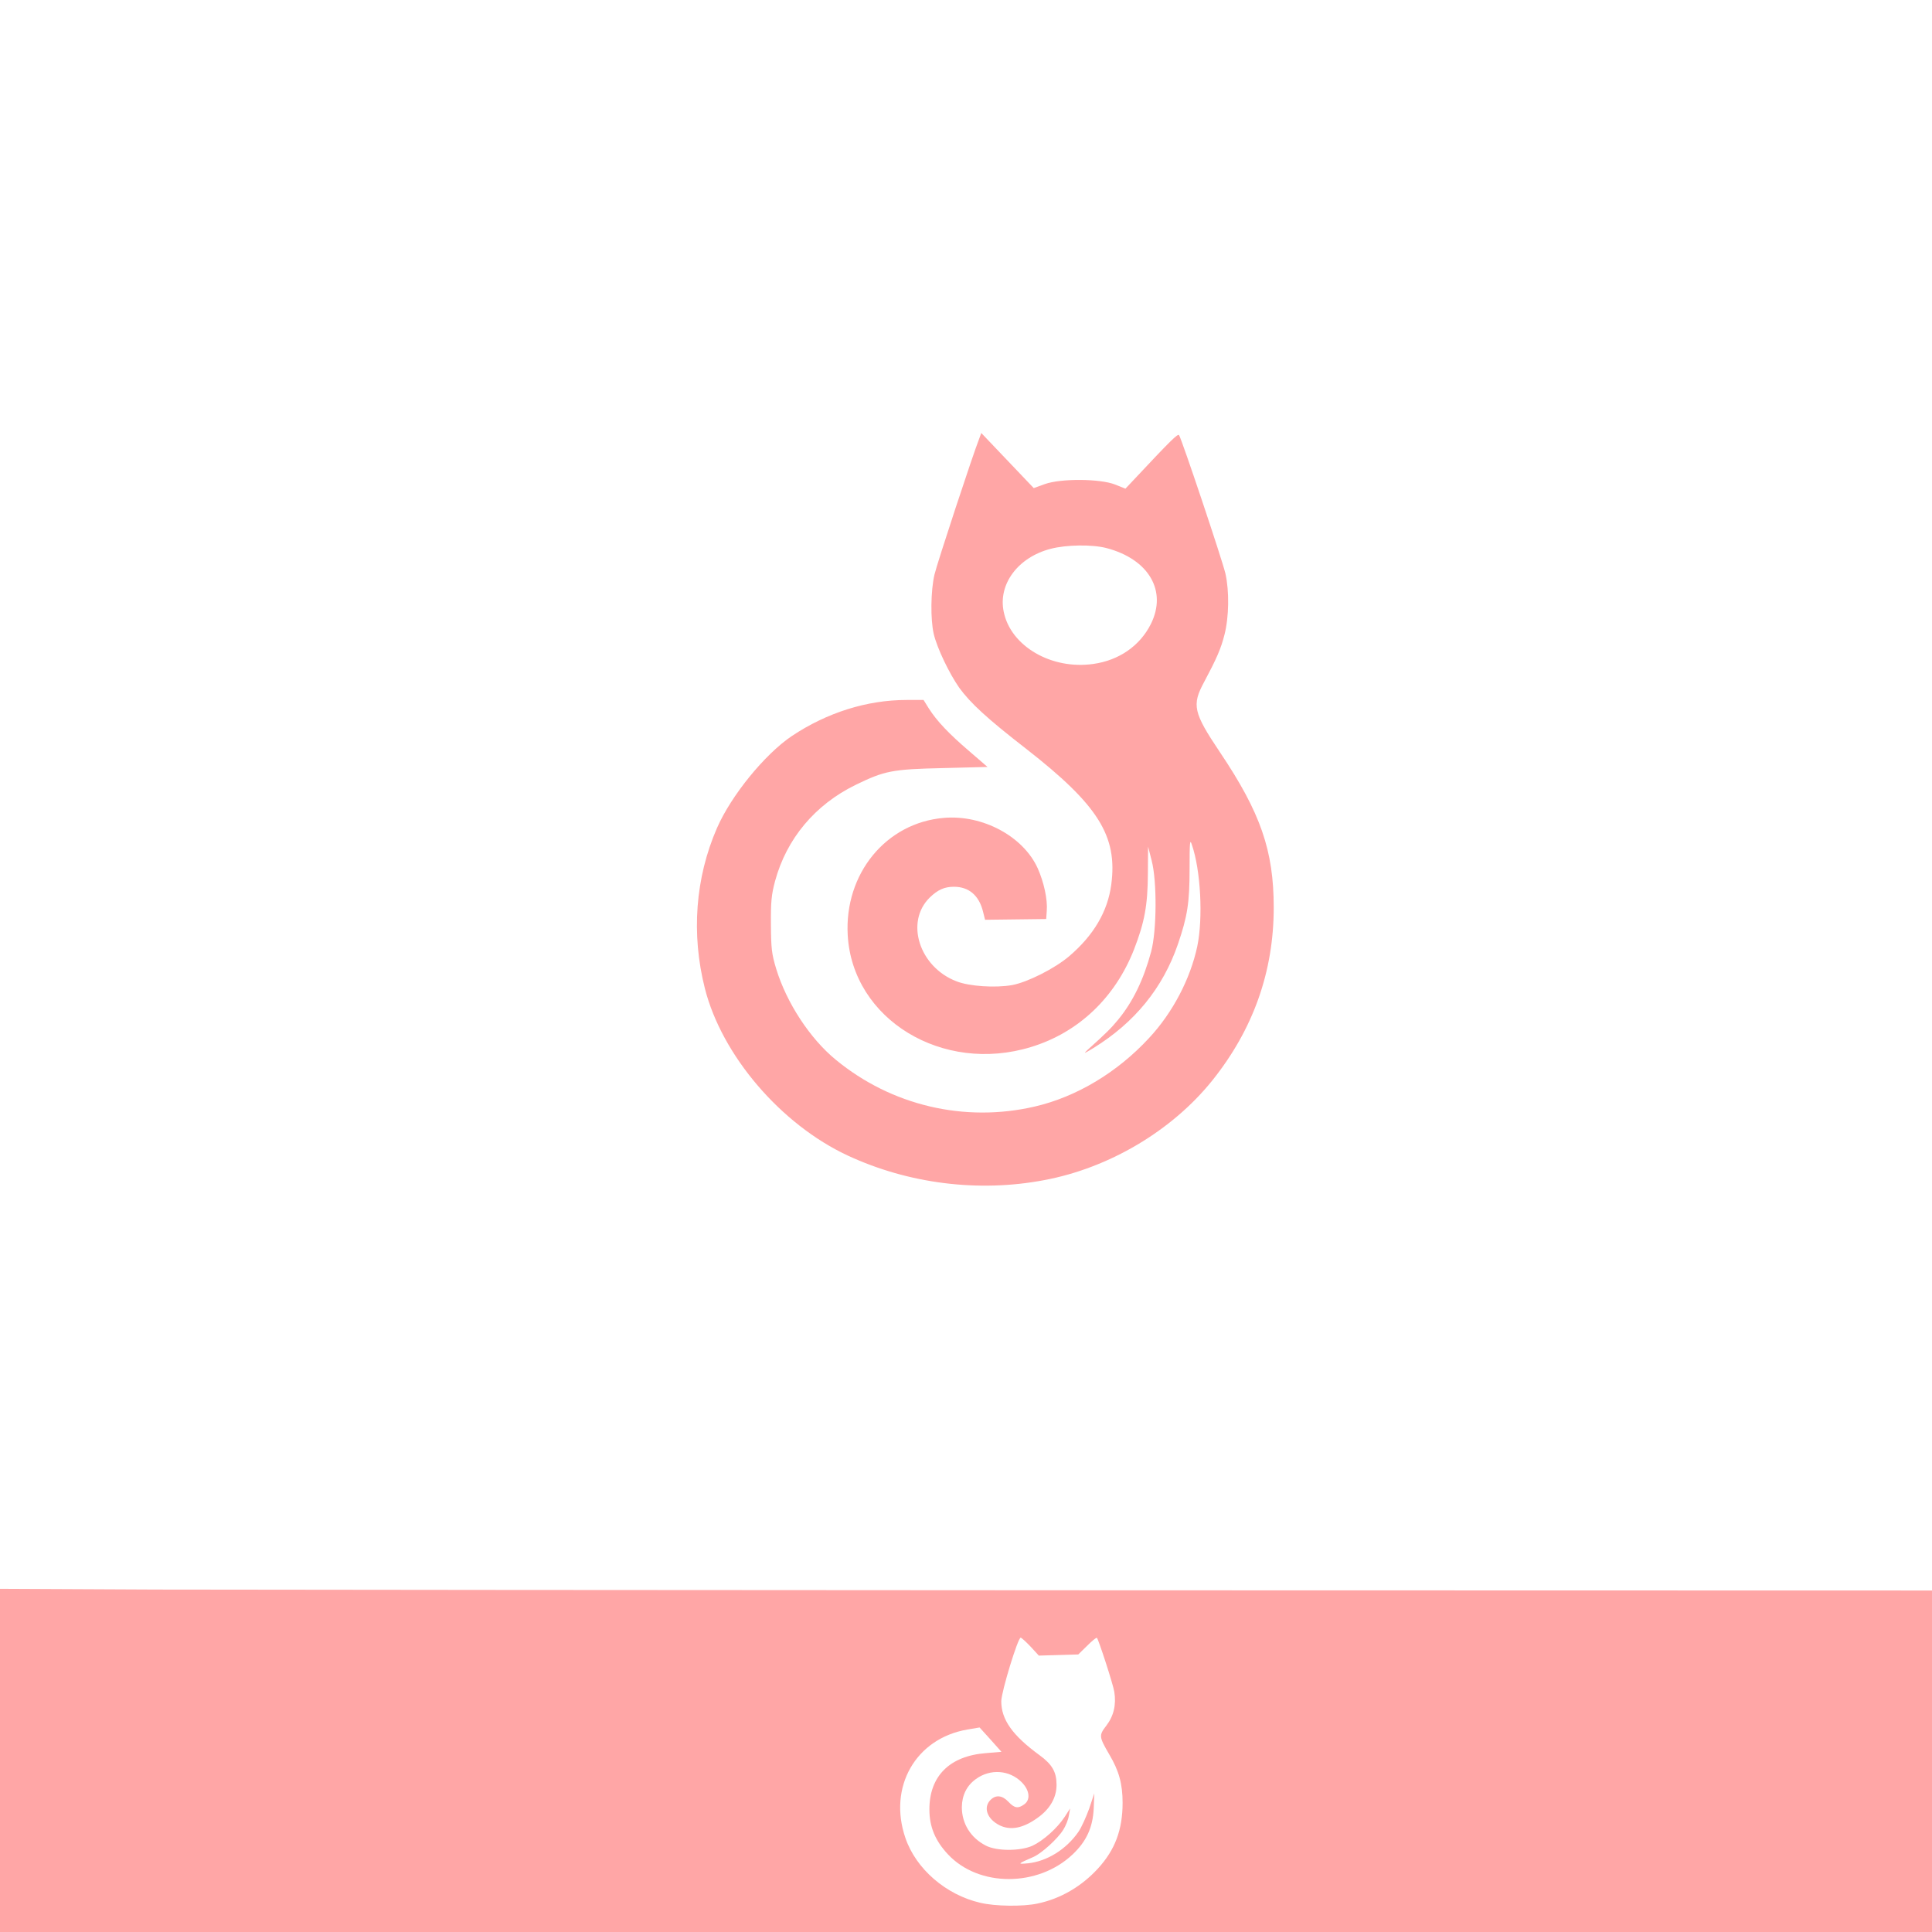
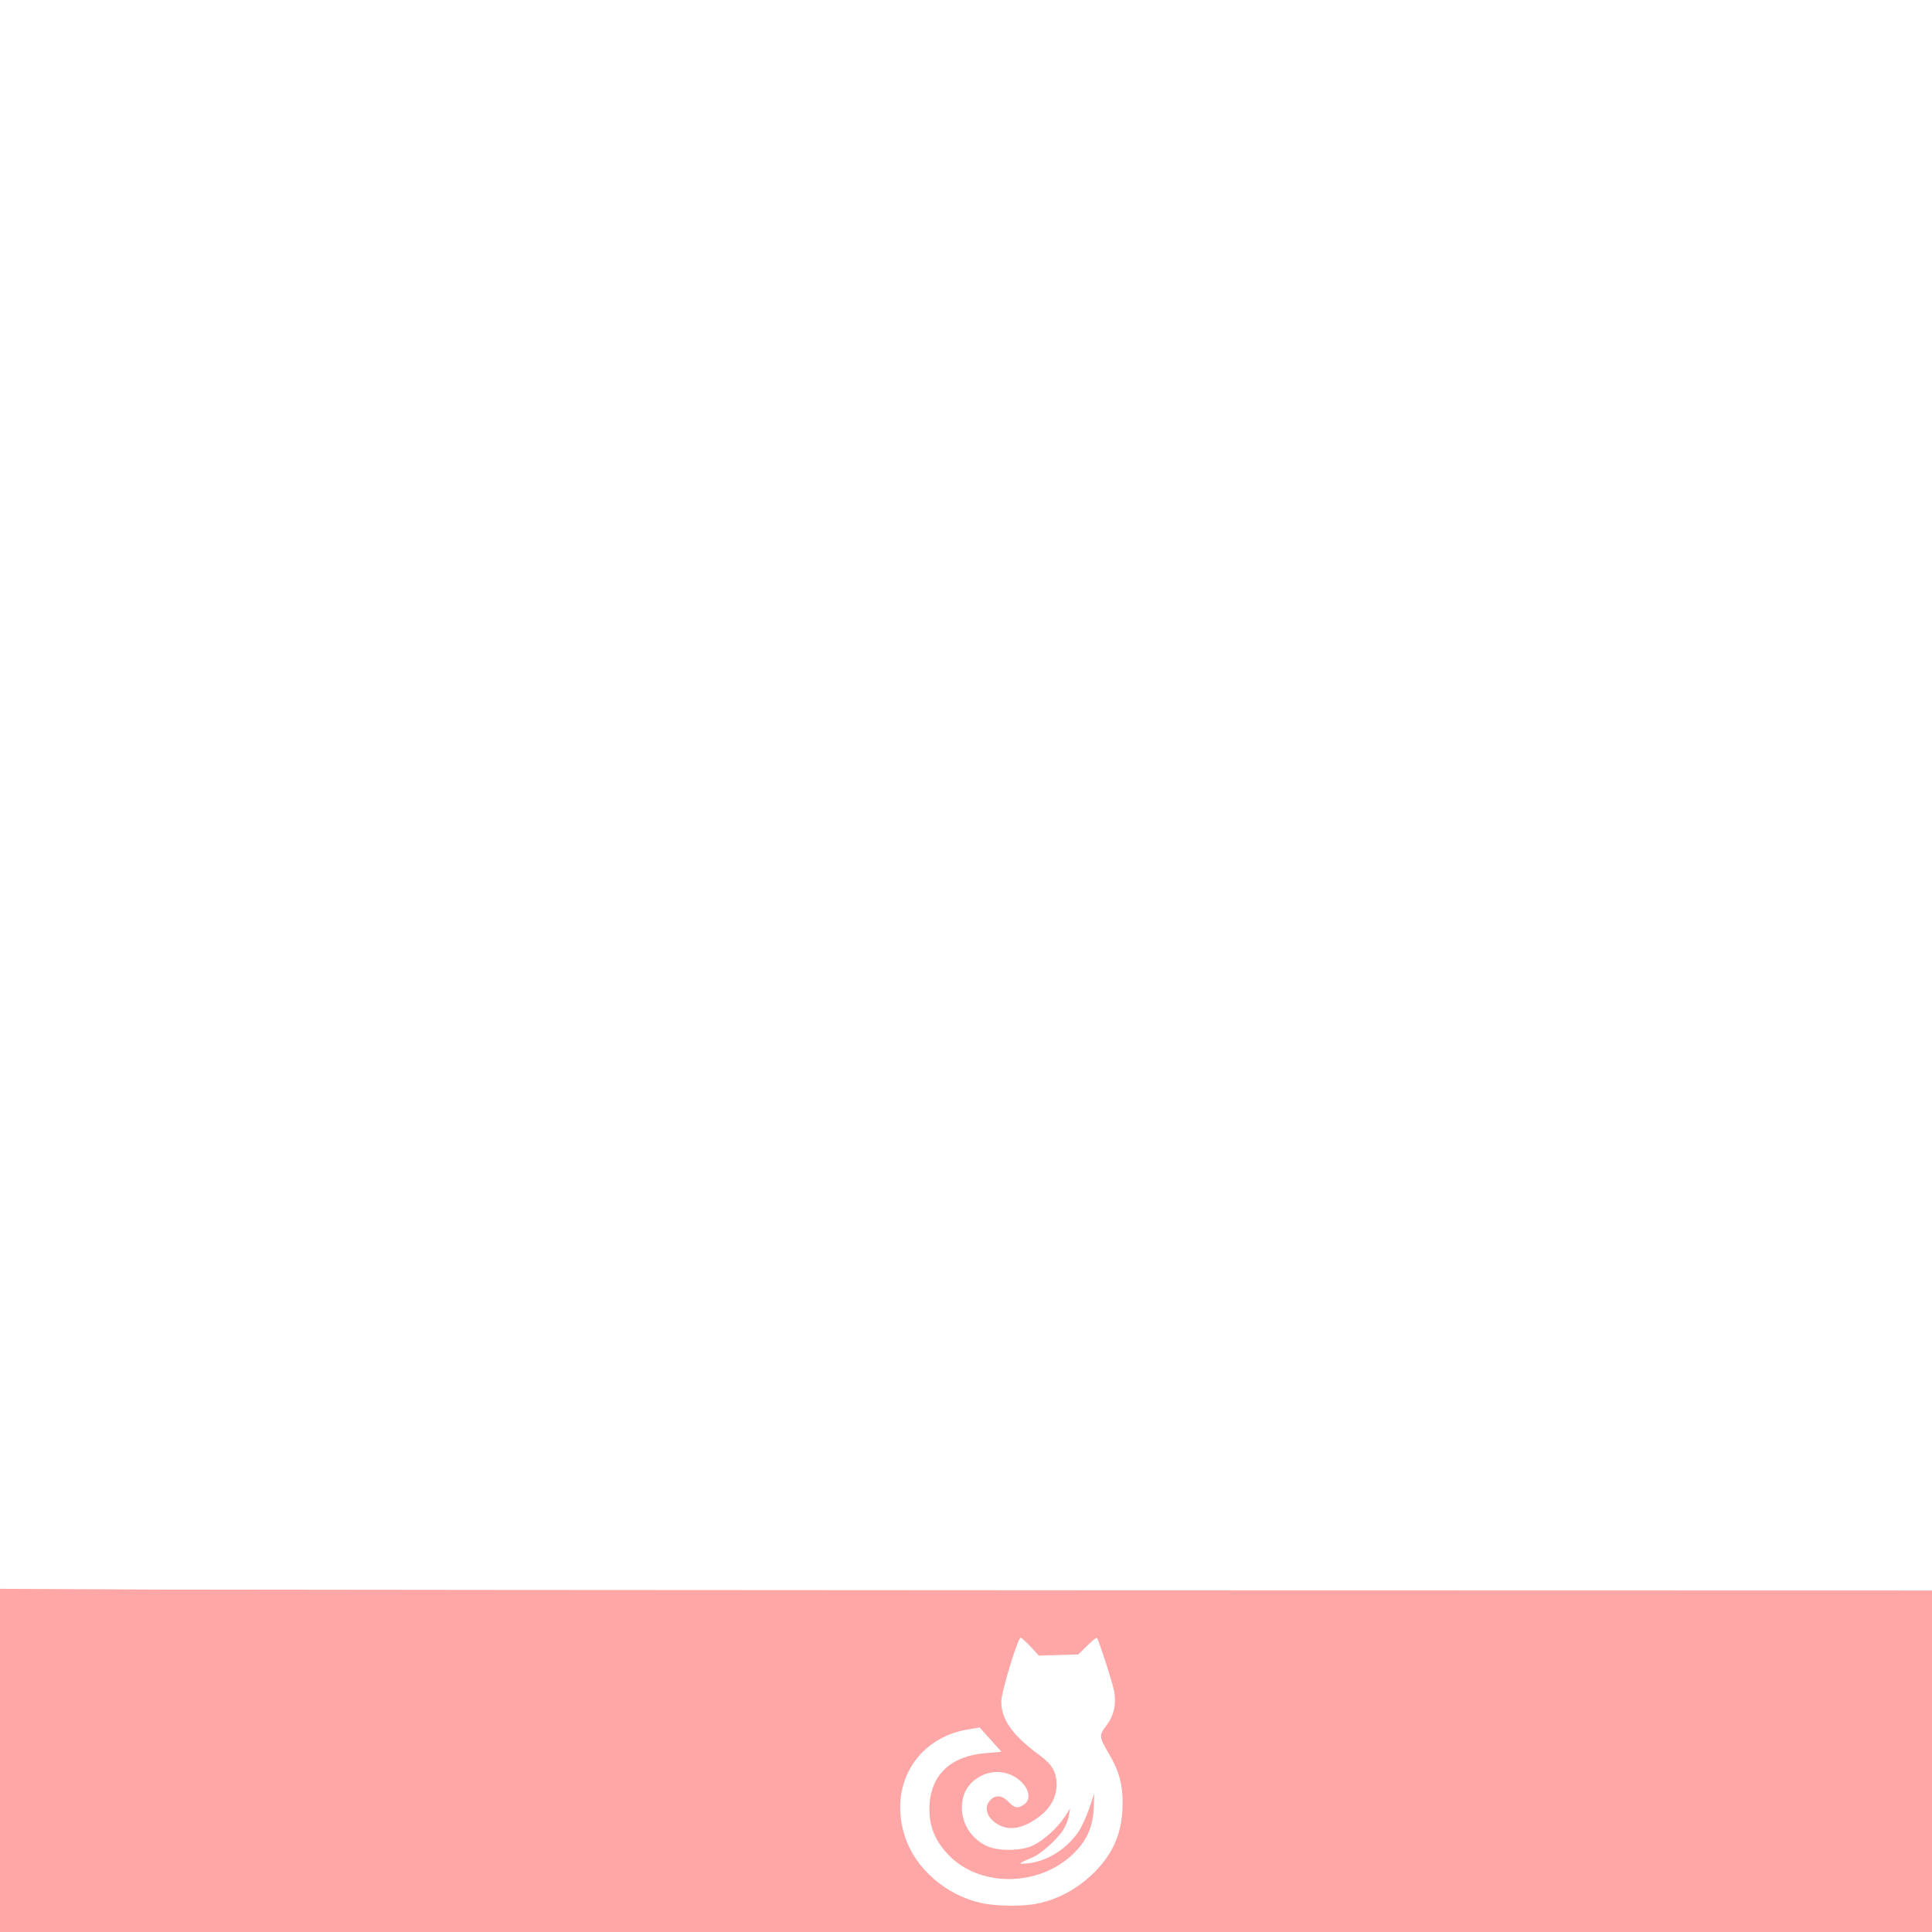
<svg xmlns="http://www.w3.org/2000/svg" version="1.0" width="1024pt" height="1024pt" viewBox="0 0 1024 1024" preserveAspectRatio="xMidYMid meet">
  <g transform="translate(0,1024) scale(0.1,-0.1)" fill="#ffa6a6" stroke="none">
-     <path d="M5190 7915 c-34 -86 -223 -660 -237 -720 -20 -84 -22 -238 -4 -315 18 -76 82 -209 135 -285 59 -81 146 -162 355 -324 382 -298 485 -462 451 -719 -19 -143 -93 -269 -223 -380 -76 -65 -221 -138 -302 -153 -88 -16 -228 -7 -296 20 -197 76 -273 315 -141 444 42 41 78 57 128 57 79 0 133 -46 154 -131 l11 -44 162 2 162 2 3 43 c5 60 -15 152 -48 226 -77 170 -293 285 -498 267 -306 -26 -527 -296 -509 -621 25 -447 503 -738 973 -593 251 77 445 262 545 518 55 142 72 232 73 400 l1 144 19 -74 c29 -111 27 -374 -3 -484 -40 -148 -96 -264 -175 -360 -37 -45 -62 -70 -161 -159 -25 -23 -19 -21 30 9 219 135 368 318 448 550 51 149 62 220 62 402 0 142 2 158 12 126 47 -135 60 -388 29 -538 -37 -174 -131 -353 -256 -487 -168 -182 -385 -312 -606 -363 -371 -86 -759 5 -1054 248 -137 112 -261 302 -316 482 -24 79 -27 107 -28 235 -1 121 3 159 22 230 61 225 212 405 427 510 154 75 194 83 464 89 l235 6 -96 83 c-109 93 -173 161 -215 227 l-28 45 -90 0 c-210 0 -422 -67 -608 -191 -144 -97 -322 -316 -397 -488 -115 -264 -137 -562 -64 -850 90 -355 403 -721 758 -886 321 -149 692 -196 1040 -130 344 64 678 262 892 529 216 270 325 576 325 916 0 302 -70 503 -285 823 -141 210 -150 250 -84 372 66 124 89 176 108 251 24 94 26 231 5 324 -17 73 -234 720 -246 734 -7 8 -44 -28 -235 -232 l-49 -52 -55 22 c-79 31 -287 33 -373 2 l-58 -21 -139 146 -139 146 -11 -30z m675 -580 c224 -59 322 -227 235 -402 -58 -116 -169 -193 -305 -212 -222 -32 -438 94 -475 276 -31 146 75 289 248 334 84 22 220 24 297 4z" />
    <path d="M0 909 l0 -909 5120 0 5120 0 0 905 0 905 -4292 1 c-2361 1 -4665 3 -5120 4 l-828 4 0 -910z m5462 604 l44 -48 105 3 104 3 47 46 c26 26 49 45 52 42 9 -10 86 -247 92 -286 11 -68 -3 -128 -42 -179 -40 -52 -40 -58 16 -154 51 -86 70 -156 70 -255 0 -143 -40 -250 -131 -349 -87 -95 -199 -160 -319 -185 -78 -17 -226 -15 -305 4 -181 42 -340 179 -396 343 -93 270 54 528 328 575 l65 11 58 -64 58 -65 -83 -7 c-192 -15 -299 -122 -299 -298 0 -93 31 -166 98 -238 163 -175 477 -175 661 -1 74 70 107 143 112 244 l3 80 -27 -81 c-16 -44 -41 -100 -57 -123 -65 -94 -168 -157 -268 -167 -57 -5 -57 -4 30 34 43 19 128 96 157 143 13 20 27 54 30 75 l7 39 -29 -45 c-40 -61 -115 -127 -171 -153 -65 -29 -190 -29 -247 1 -80 41 -127 116 -127 204 1 63 26 114 75 149 76 55 177 48 242 -17 43 -43 48 -94 13 -118 -32 -23 -51 -20 -83 14 -33 35 -67 38 -95 10 -40 -40 -18 -101 47 -134 58 -29 124 -17 201 38 67 47 102 108 102 176 0 68 -23 108 -90 157 -144 105 -203 189 -203 286 1 52 88 337 103 337 4 0 27 -21 52 -47z" />
  </g>
</svg>